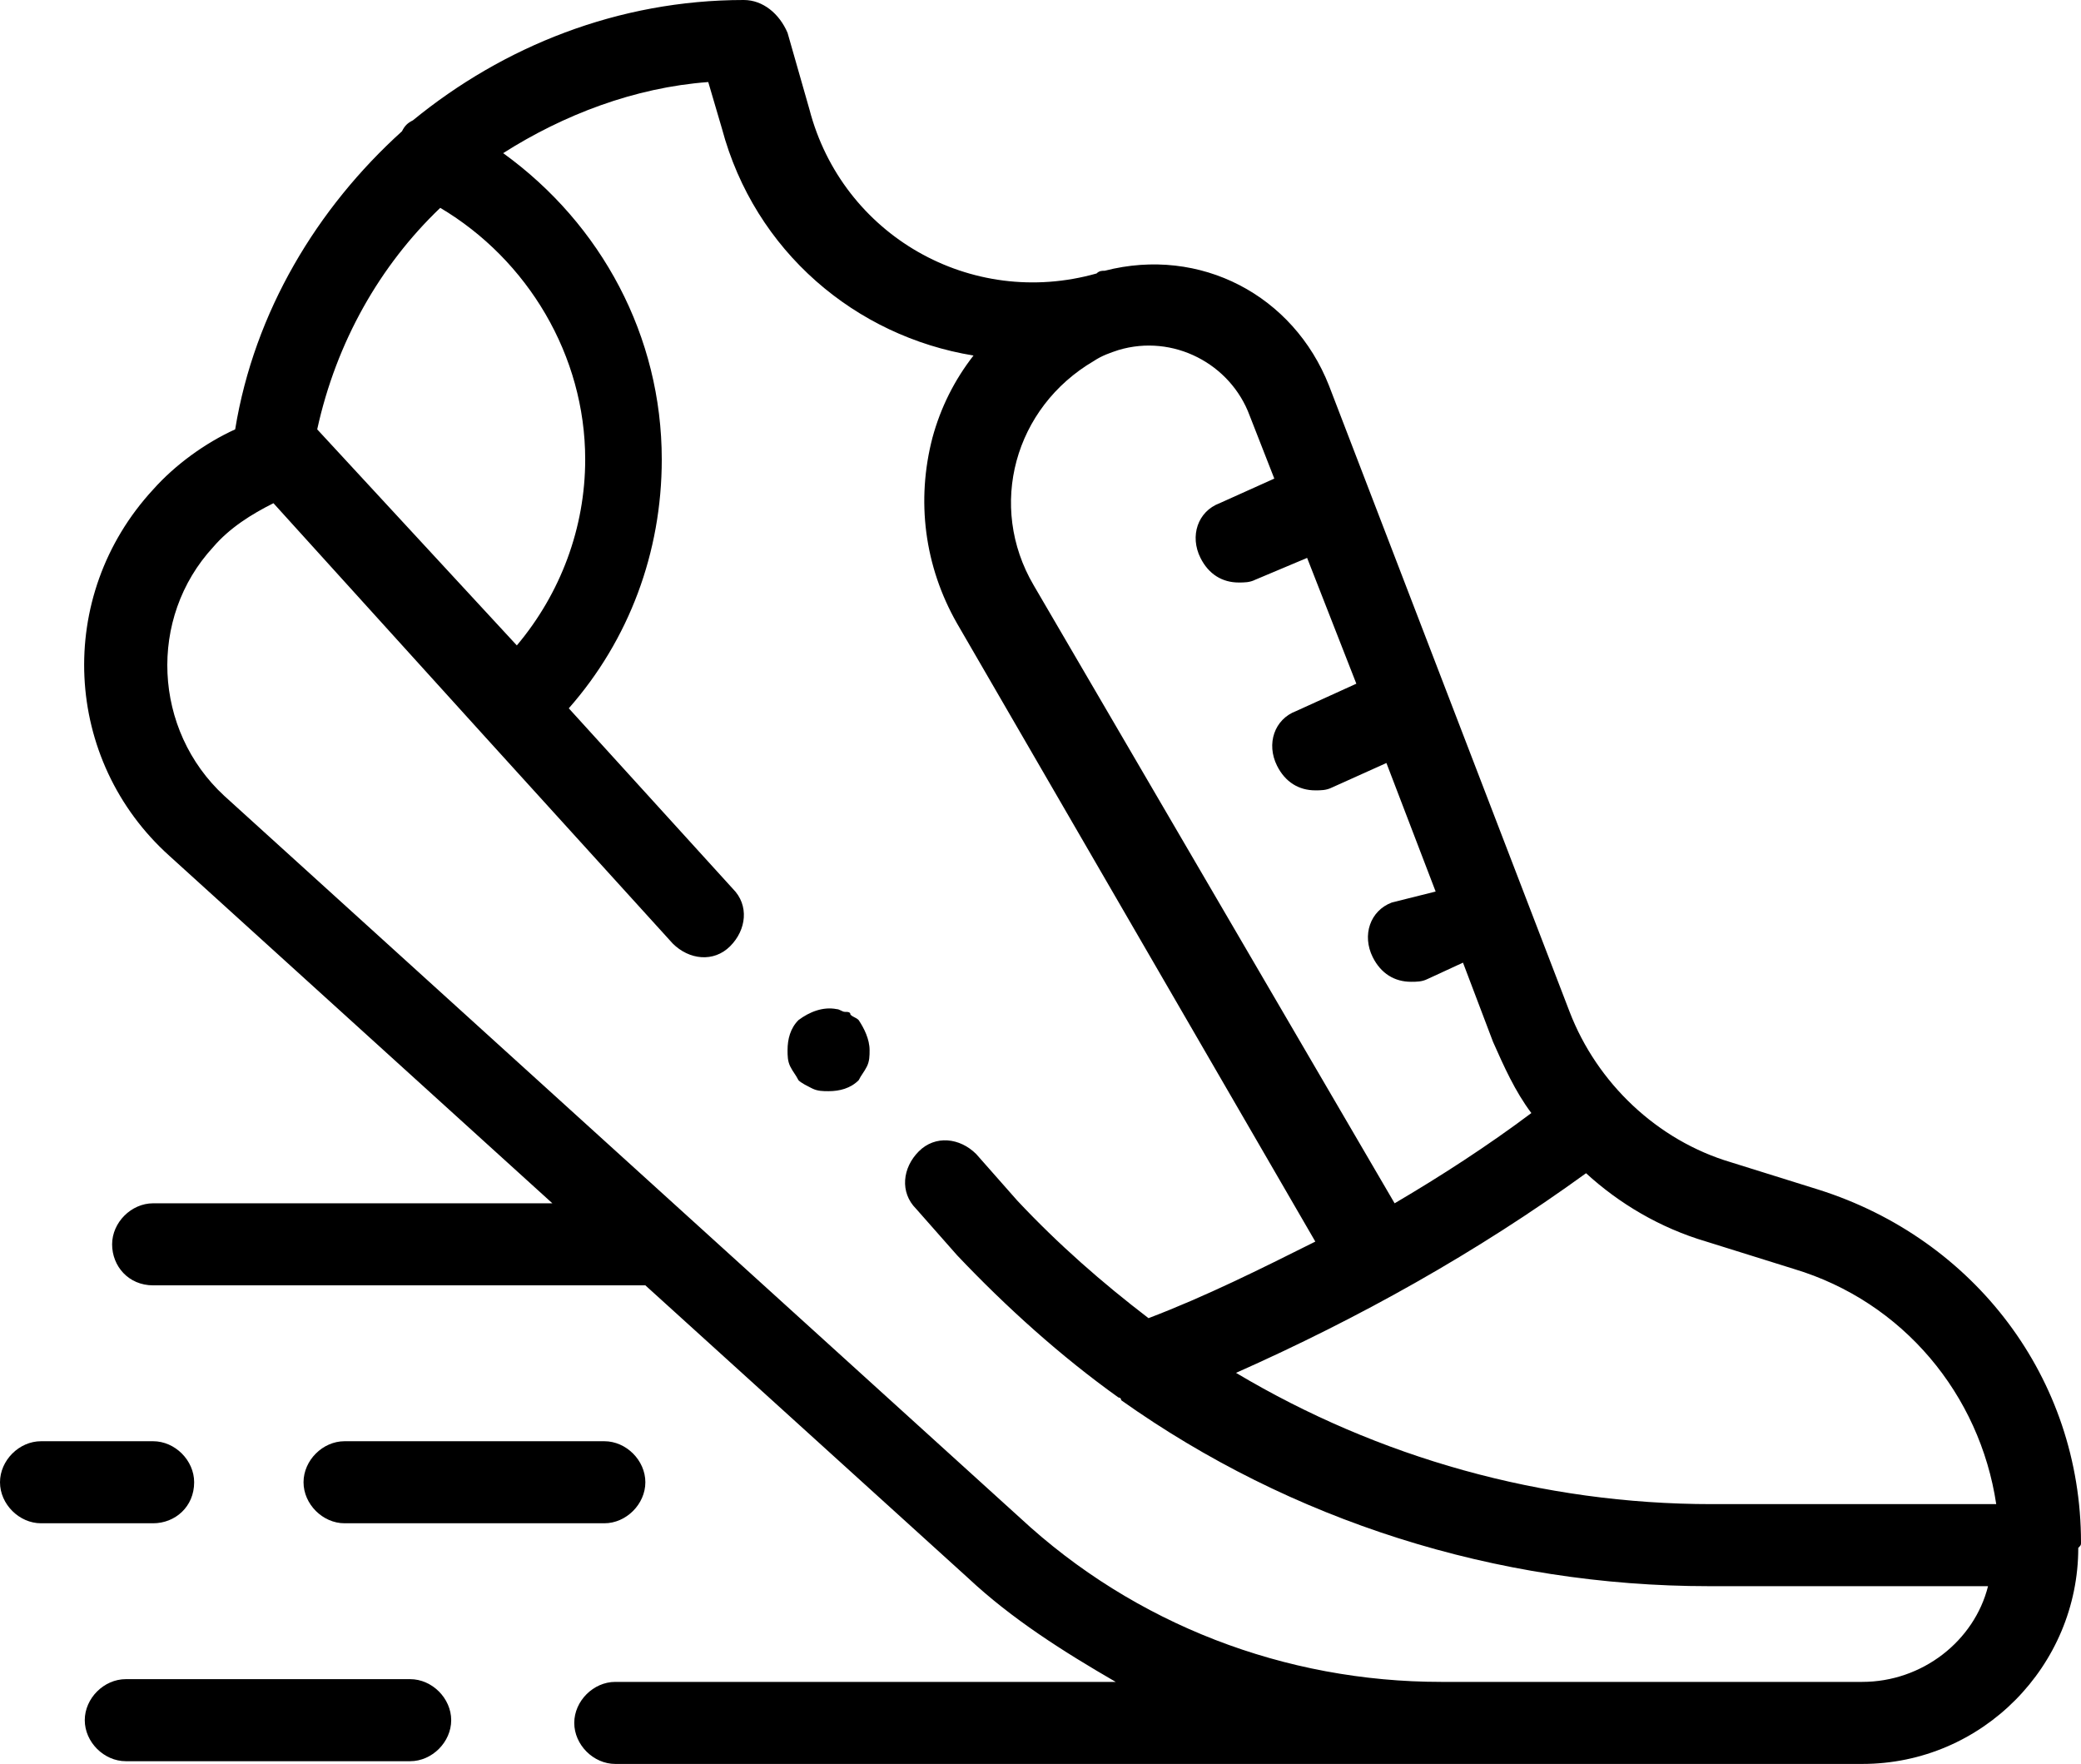
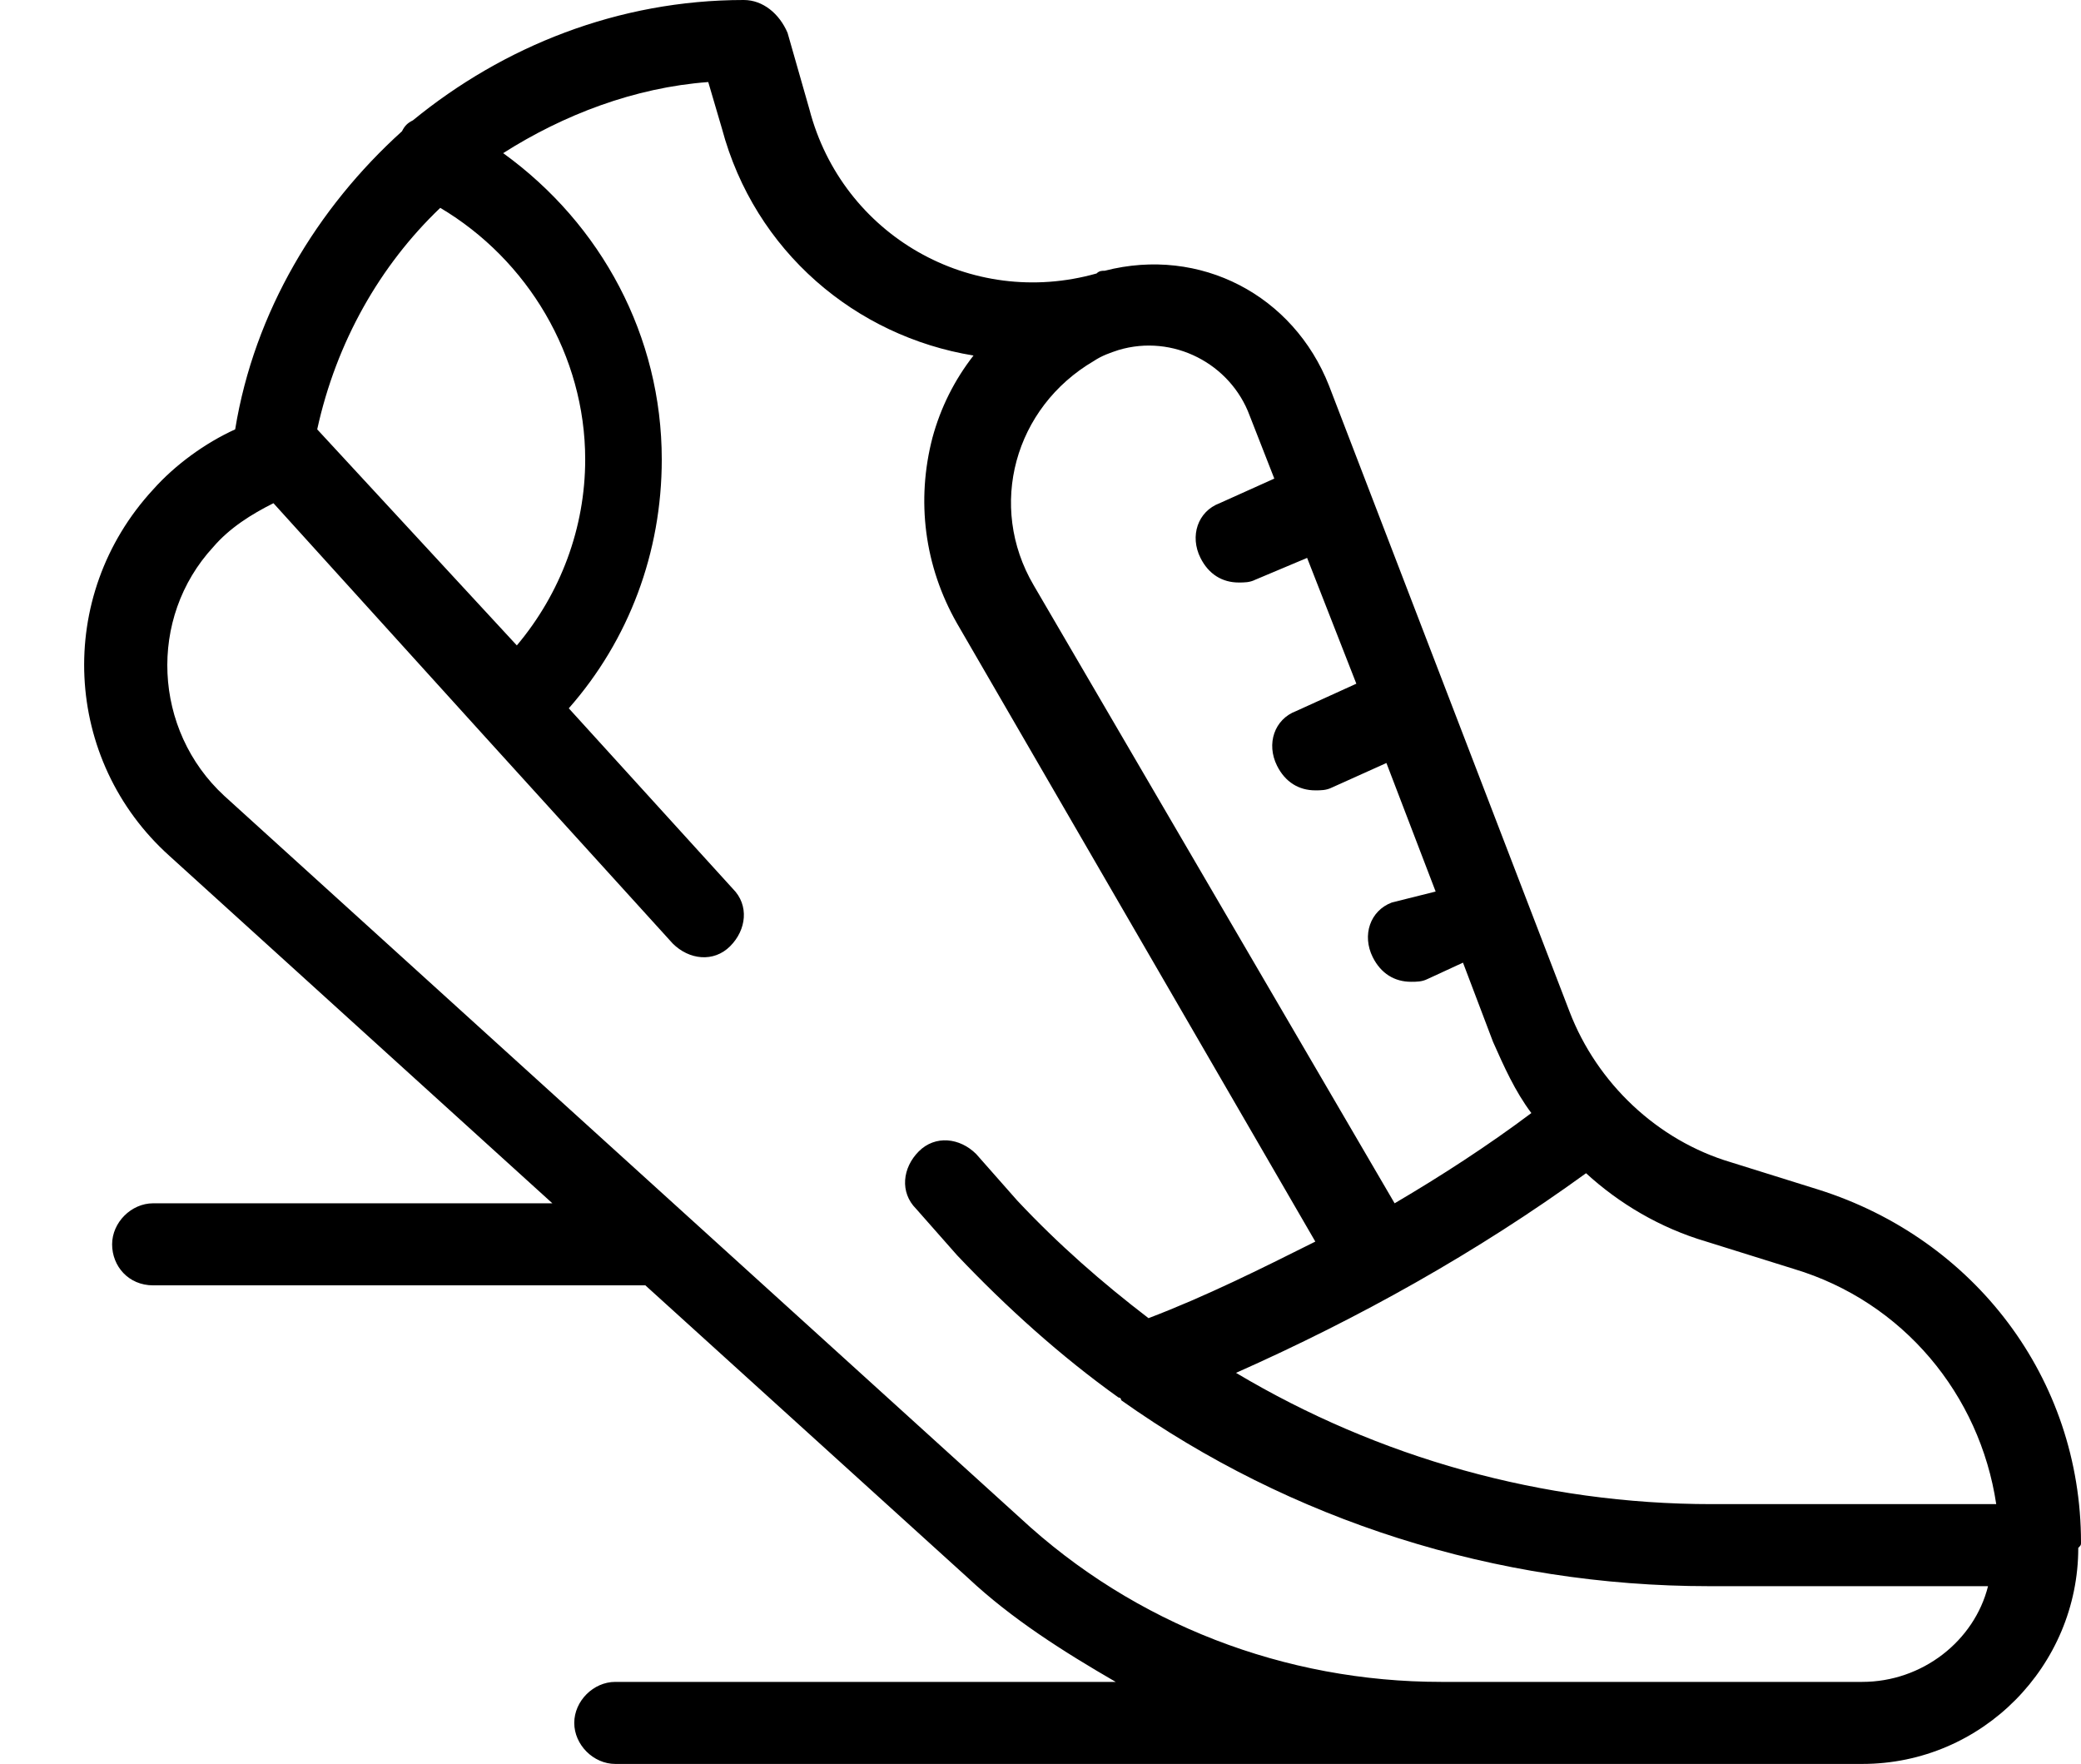
<svg xmlns="http://www.w3.org/2000/svg" version="1.1" id="Ebene_1" x="0px" y="0px" viewBox="0 0 76.1 64.5" style="enable-background:new 0 0 76.1 64.5;" xml:space="preserve">
  <g>
    <path d="M76.1,56.4c0-6-3.9-11.1-9.6-12.9l-3.2-1c-2.7-0.8-4.9-2.9-5.9-5.5l-8.8-22.9c-1.3-3.3-4.7-5.1-8.2-4.2c0,0,0,0,0,0   c-0.1,0-0.2,0-0.3,0.1c-4.6,1.3-9.3-1.4-10.5-6l-0.8-2.8C28.5,0.5,27.9,0,27.2,0c-4.6,0-8.8,1.7-12.1,4.4c-0.2,0.1-0.3,0.2-0.4,0.4   c-3.1,2.8-5.4,6.6-6.1,10.9c-1.1,0.5-2.2,1.3-3,2.2C2,21.8,2.3,27.8,6.2,31.3l14,12.7H5.6c-0.8,0-1.5,0.7-1.5,1.5S4.7,47,5.6,47h18   l11.8,10.7c1.6,1.5,3.5,2.7,5.4,3.8H22.5c-0.8,0-1.5,0.7-1.5,1.5s0.7,1.5,1.5,1.5h30.2c0,0,0,0,0,0l15.4,0c0,0,0,0,0,0   c4.4,0,7.9-3.6,7.9-7.9C76.1,56.5,76.1,56.5,76.1,56.4z M62.4,45.4l3.2,1c4,1.2,6.8,4.6,7.4,8.6H62.6c-6.2,0-12.2-1.7-17.4-4.8   c4.5-2,8.8-4.4,12.8-7.3C59.2,44,60.7,44.9,62.4,45.4z M45.7,15.2l0.9,2.3l-2,0.9c-0.8,0.3-1.1,1.2-0.7,2c0.3,0.6,0.8,0.9,1.4,0.9   c0.2,0,0.4,0,0.6-0.1l1.9-0.8l1.8,4.6l-2.2,1c-0.8,0.3-1.1,1.2-0.7,2c0.3,0.6,0.8,0.9,1.4,0.9c0.2,0,0.4,0,0.6-0.1l2-0.9l1.8,4.7   L50.9,33c-0.8,0.3-1.1,1.2-0.7,2c0.3,0.6,0.8,0.9,1.4,0.9c0.2,0,0.4,0,0.6-0.1l1.3-0.6l1.1,2.9c0.4,0.9,0.8,1.8,1.4,2.6   c-1.6,1.2-3.3,2.3-5,3.3L37.8,21.4c-1.7-2.9-0.7-6.5,2.2-8.2c0.3-0.2,0.6-0.3,0.9-0.4C42.9,12.2,45,13.3,45.7,15.2z M16.1,7.6   c3.2,1.9,5.3,5.4,5.3,9.2c0,2.5-0.9,4.9-2.5,6.8l-7.3-7.9C12.3,12.5,13.9,9.7,16.1,7.6z M68.1,61.5L68.1,61.5l-15.4,0   c-5.7,0-11.2-2.1-15.4-6L8.2,29.1c-2.6-2.4-2.8-6.5-0.4-9.1c0.6-0.7,1.4-1.2,2.2-1.6l7.7,8.5c0,0,0,0,0,0c0,0,0,0,0,0l6.9,7.6   c0.6,0.6,1.5,0.7,2.1,0.1c0.6-0.6,0.7-1.5,0.1-2.1l-6-6.6c2.2-2.5,3.4-5.7,3.4-9.1c0-4.5-2.2-8.6-5.8-11.2c2.2-1.4,4.8-2.4,7.5-2.6   l0.5,1.7c1.2,4.5,4.9,7.6,9.2,8.3c-0.7,0.9-1.2,1.9-1.5,3c-0.6,2.3-0.3,4.7,0.9,6.8l13.1,22.6c-2,1-4,2-6.1,2.8   c-1.7-1.3-3.3-2.7-4.8-4.3l-1.5-1.7c-0.6-0.6-1.5-0.7-2.1-0.1c-0.6,0.6-0.7,1.5-0.1,2.1l1.5,1.7c1.8,1.9,3.8,3.7,5.9,5.2   c0,0,0.1,0,0.1,0.1c6.2,4.4,13.7,6.8,21.5,6.8h10.2C72.2,60,70.3,61.5,68.1,61.5z" />
-     <path d="M15,61.4H4.6c-0.8,0-1.5,0.7-1.5,1.5s0.7,1.5,1.5,1.5H15c0.8,0,1.5-0.7,1.5-1.5S15.8,61.4,15,61.4z" />
-     <path d="M7.1,54.2c0-0.8-0.7-1.5-1.5-1.5H1.5c-0.8,0-1.5,0.7-1.5,1.5s0.7,1.5,1.5,1.5h4.1C6.4,55.7,7.1,55.1,7.1,54.2z" />
-     <path d="M22.1,55.7c0.8,0,1.5-0.7,1.5-1.5s-0.7-1.5-1.5-1.5h-9.5c-0.8,0-1.5,0.7-1.5,1.5s0.7,1.5,1.5,1.5H22.1z" />
-     <path d="M31.1,37.1C31.1,37,31,37,30.9,37c-0.1,0-0.2-0.1-0.3-0.1c-0.5-0.1-1,0.1-1.4,0.4c-0.3,0.3-0.4,0.7-0.4,1.1   c0,0.2,0,0.4,0.1,0.6c0.1,0.2,0.2,0.3,0.3,0.5c0.1,0.1,0.3,0.2,0.5,0.3c0.2,0.1,0.4,0.1,0.6,0.1c0.4,0,0.8-0.1,1.1-0.4   c0.1-0.2,0.2-0.3,0.3-0.5c0.1-0.2,0.1-0.4,0.1-0.6c0-0.4-0.2-0.8-0.4-1.1C31.3,37.2,31.2,37.2,31.1,37.1z" />
  </g>
</svg>